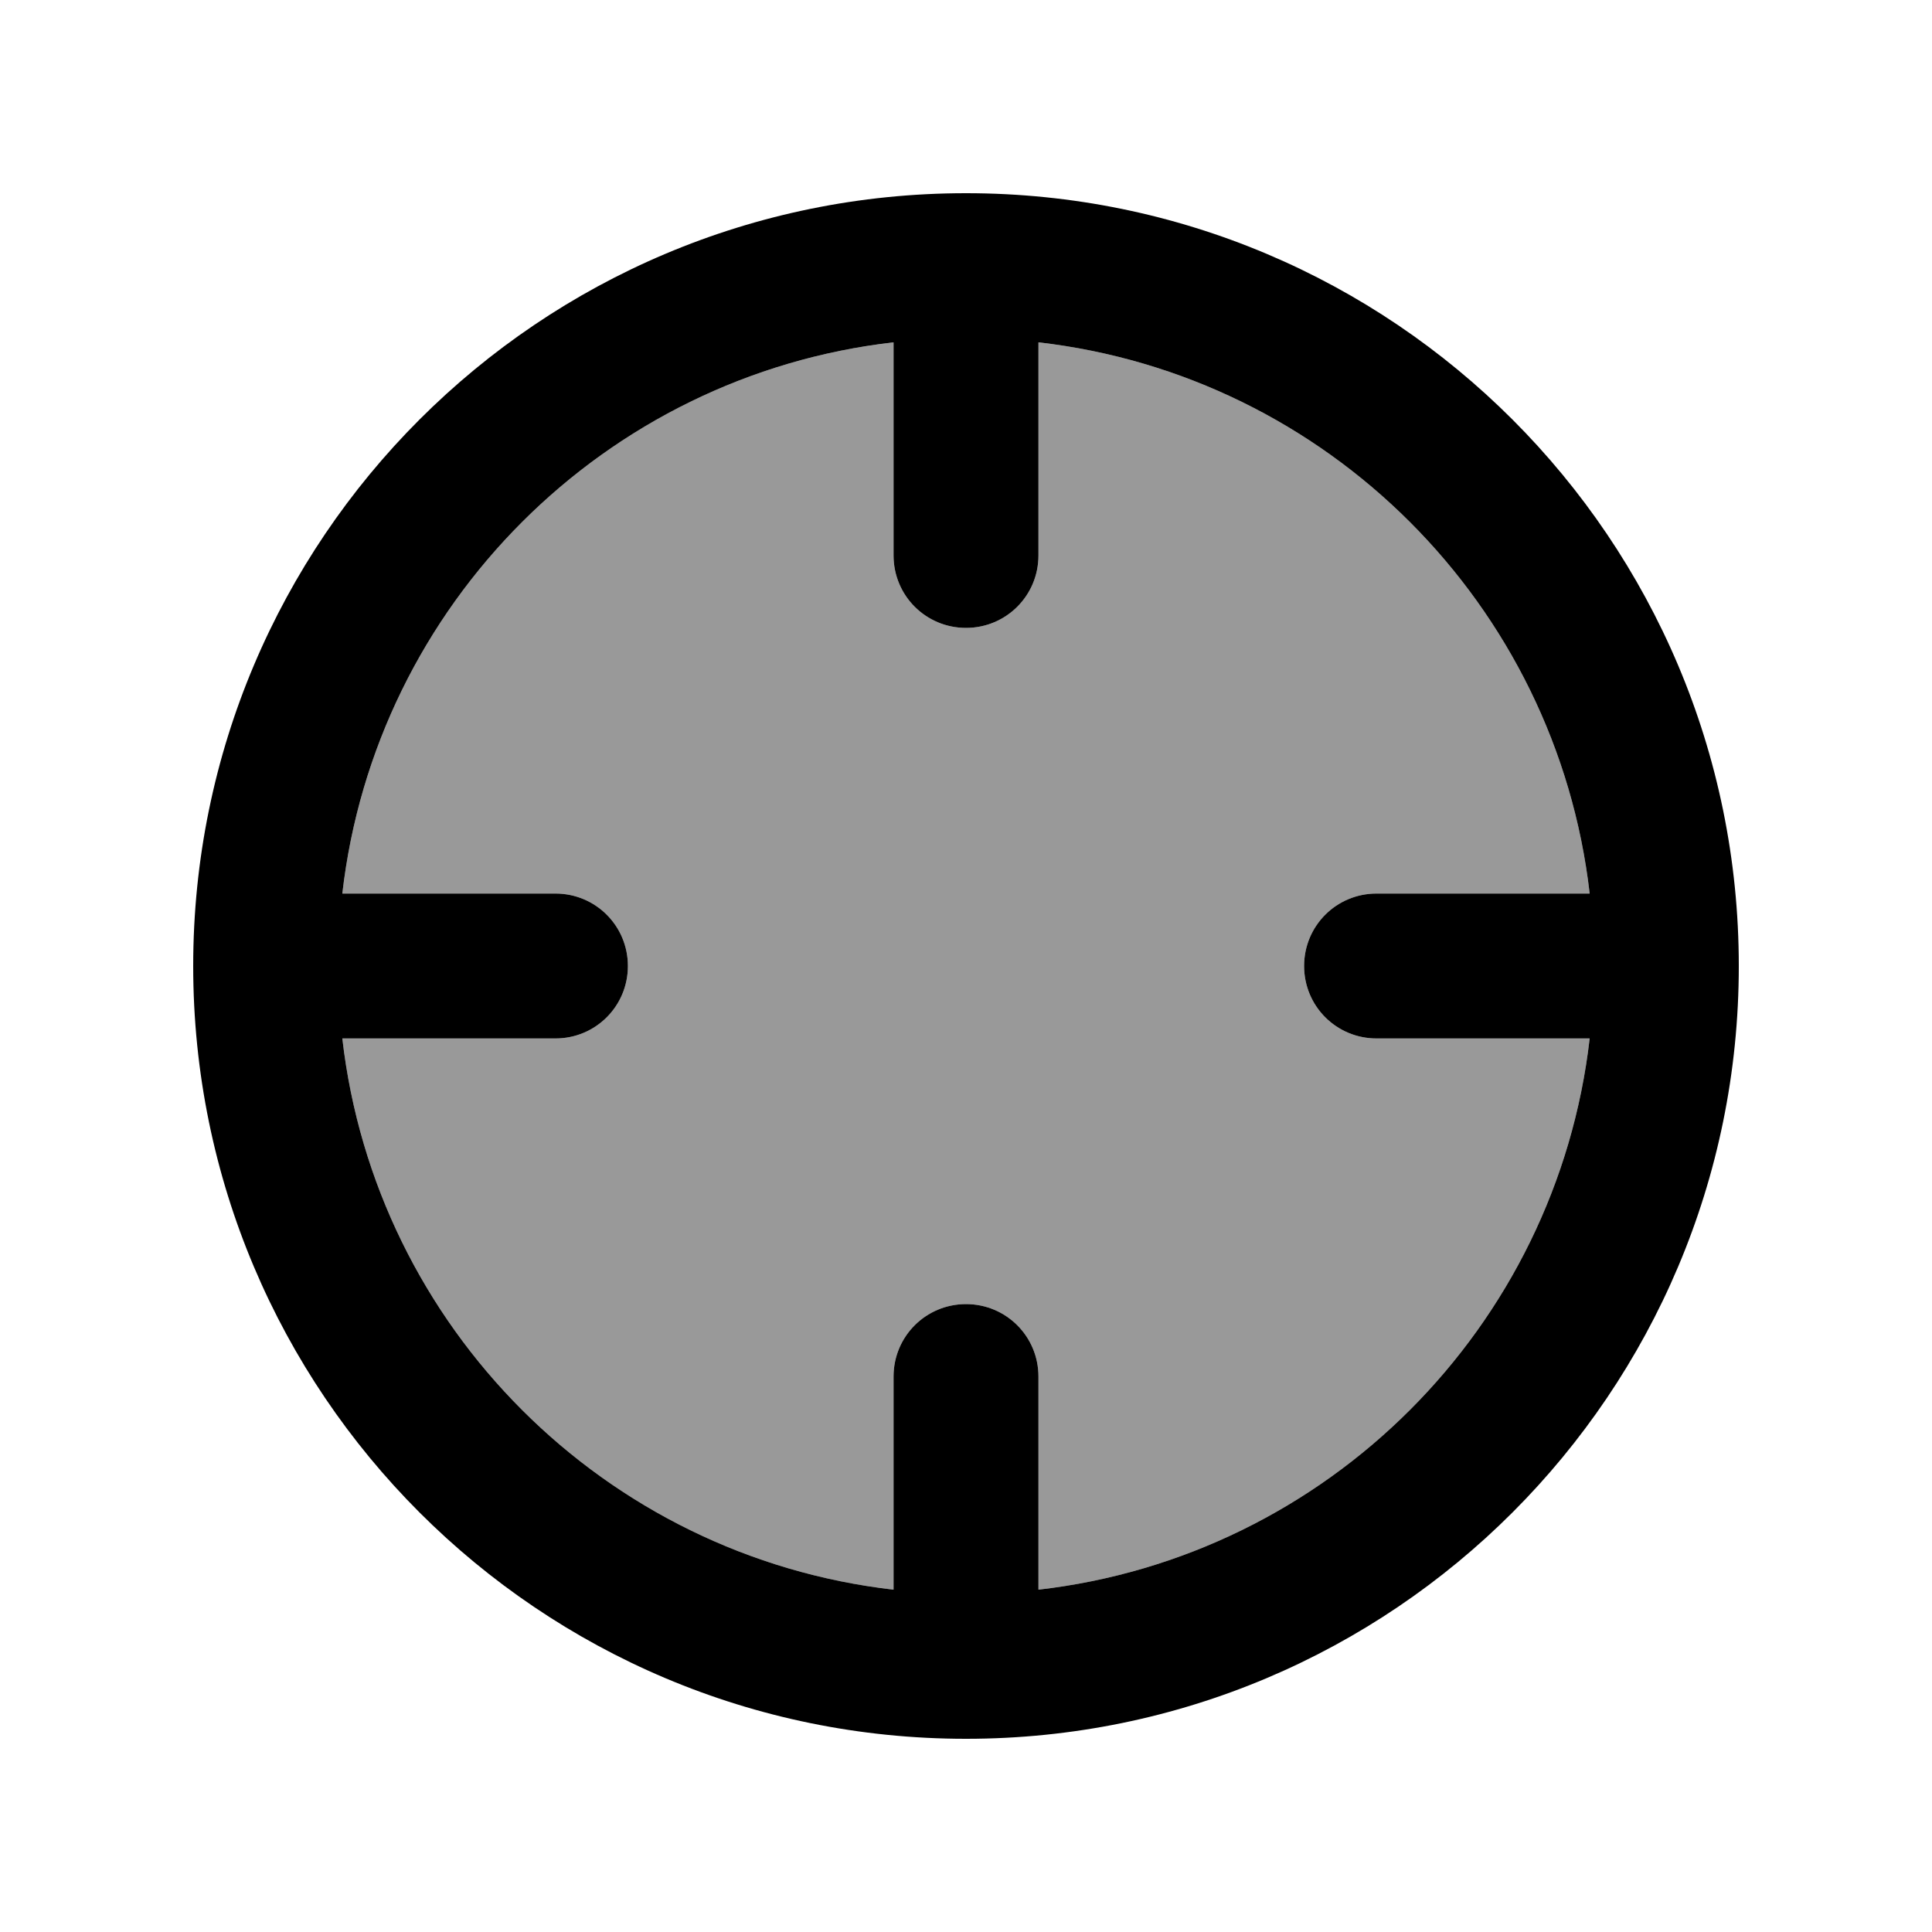
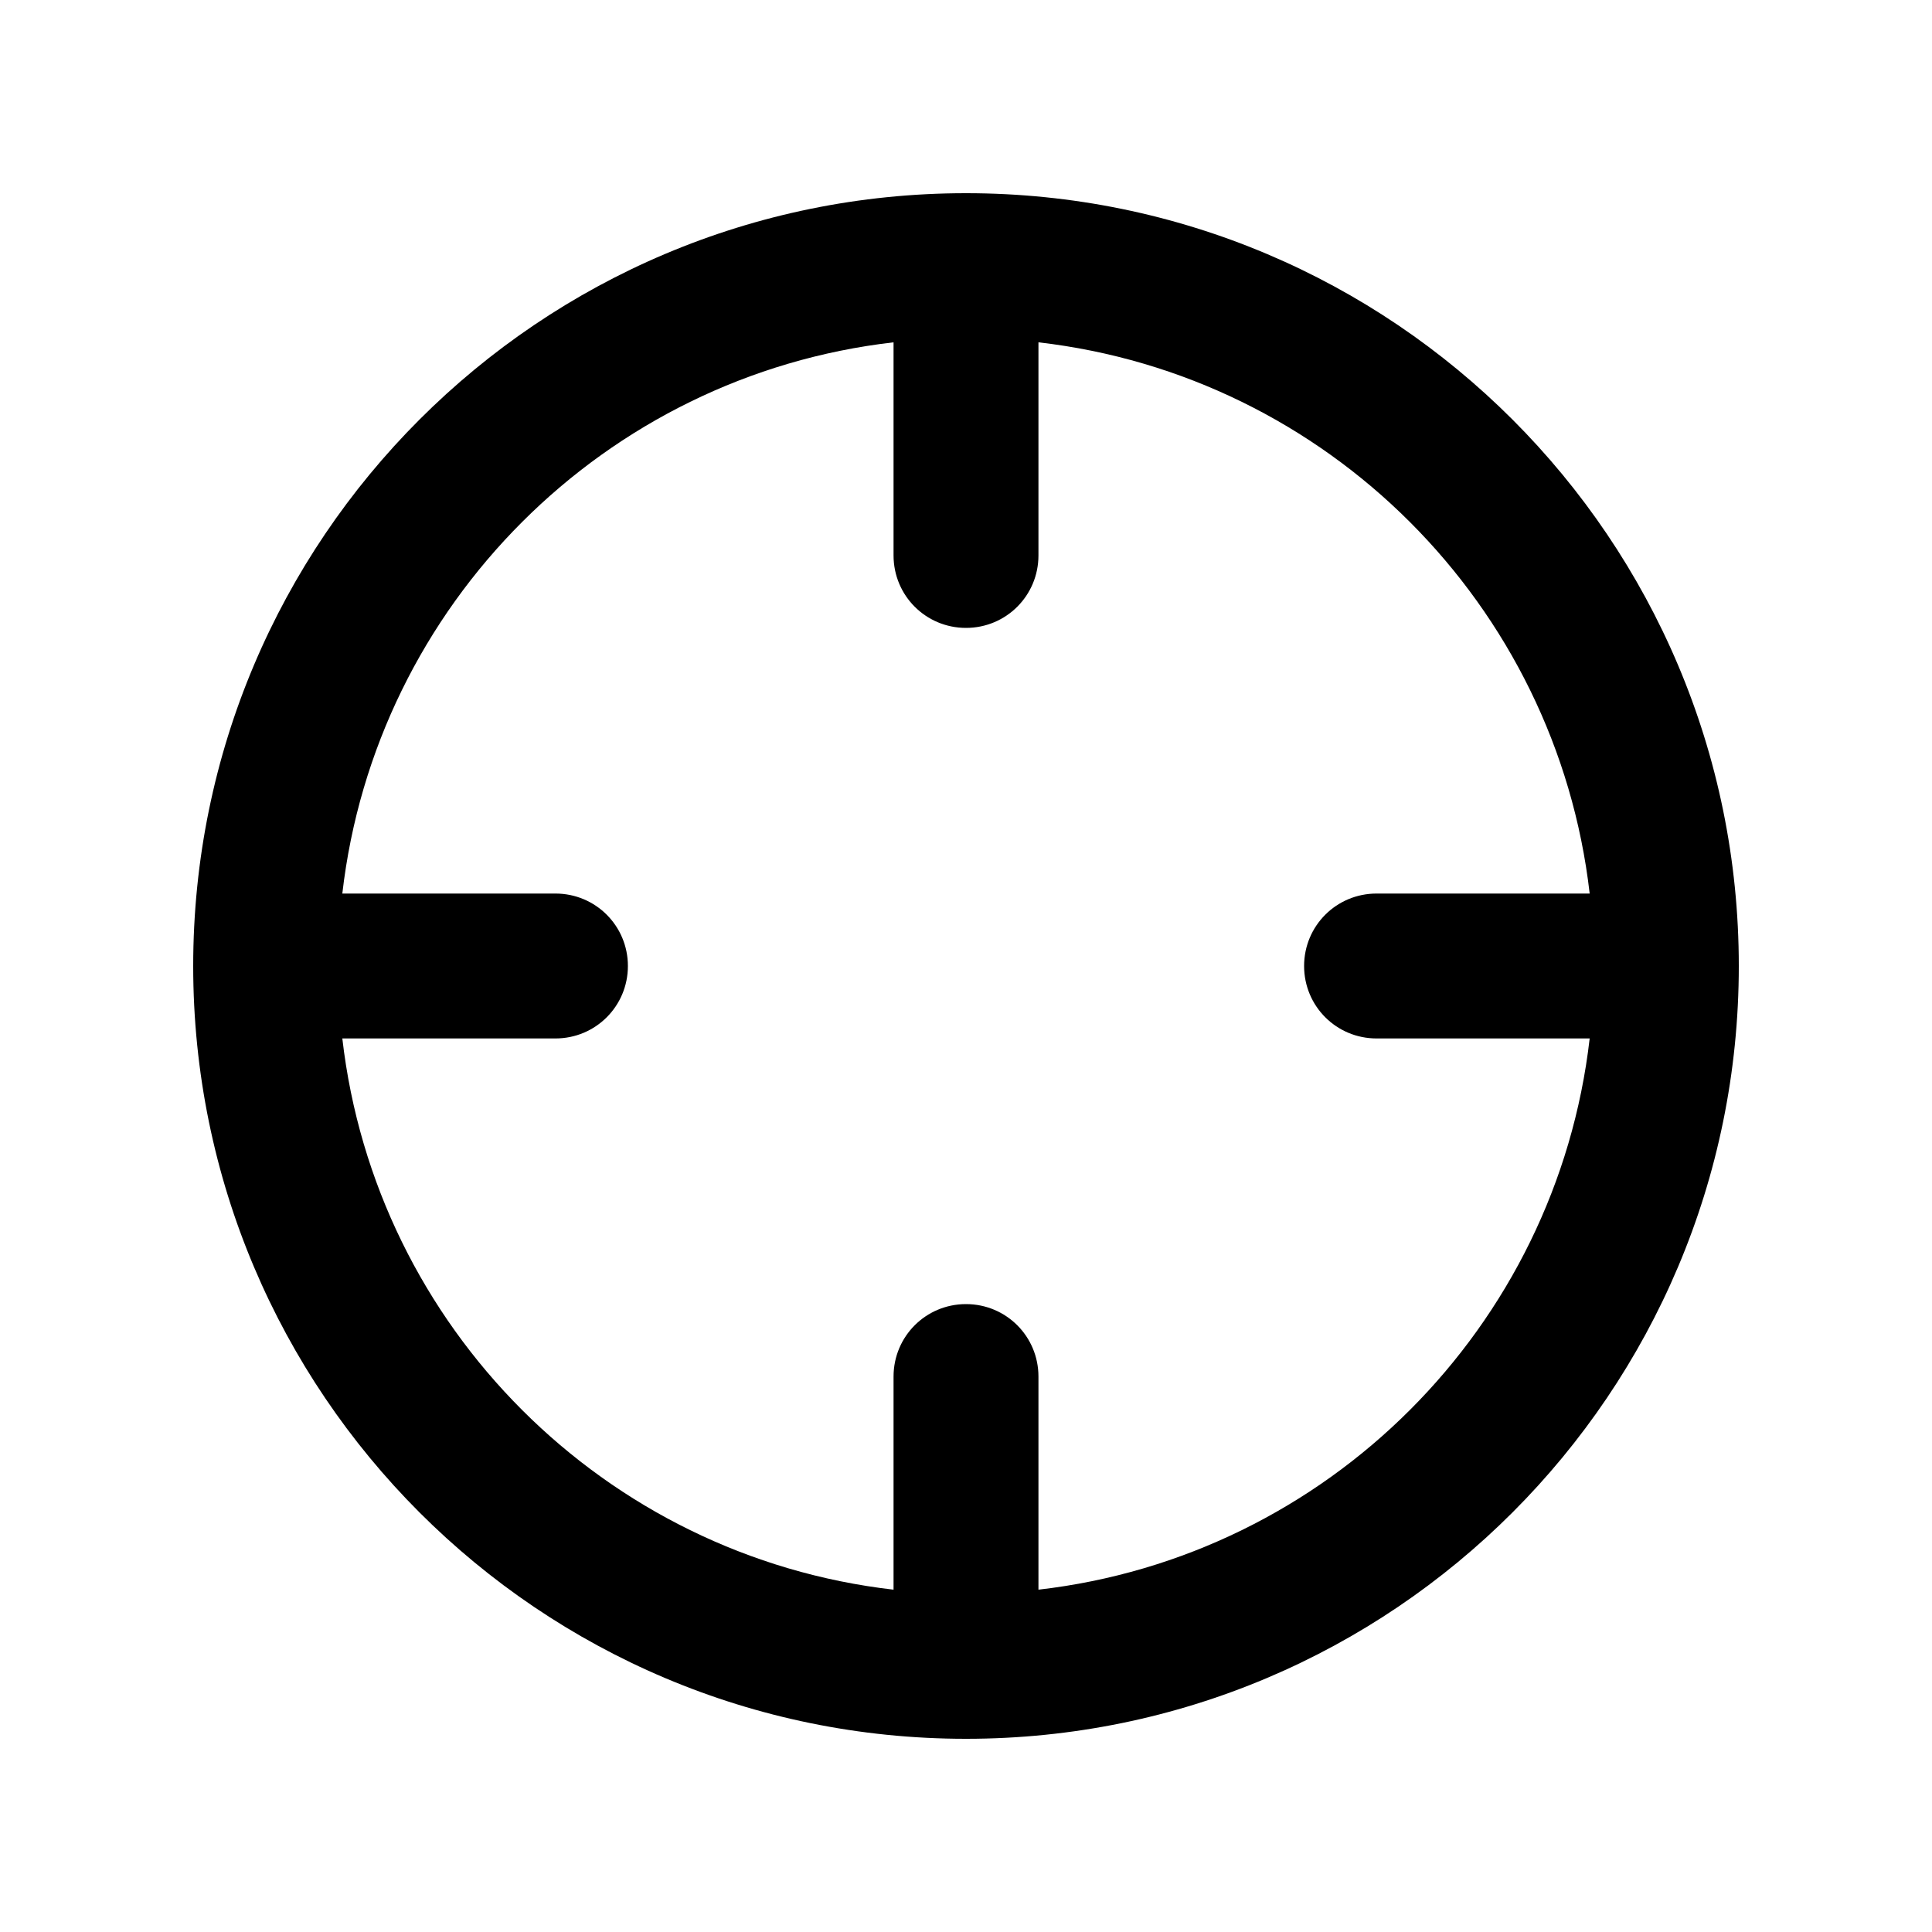
<svg xmlns="http://www.w3.org/2000/svg" viewBox="0 0 640 640">
-   <path opacity=".4" fill="currentColor" d="M113.4 296L184 296C197.3 296 208 306.7 208 320C208 333.3 197.3 344 184 344L113.4 344C124.4 439.7 200.3 515.6 296 526.6L296 456C296 442.7 306.7 432 320 432C333.3 432 344 442.7 344 456L344 526.6C439.7 515.6 515.6 439.7 526.6 344L456 344C442.7 344 432 333.3 432 320C432 306.7 442.7 296 456 296L526.6 296C515.6 200.3 439.7 124.4 344 113.4L344 184C344 197.3 333.3 208 320 208C306.7 208 296 197.3 296 184L296 113.4C200.3 124.4 124.4 200.3 113.4 296z" />
  <path fill="currentColor" d="M526.6 296L456 296C442.7 296 432 306.7 432 320C432 333.3 442.7 344 456 344L526.6 344C515.6 439.7 439.7 515.6 344 526.6L344 456C344 442.7 333.3 432 320 432C306.7 432 296 442.7 296 456L296 526.6C200.3 515.6 124.4 439.7 113.4 344L184 344C197.3 344 208 333.3 208 320C208 306.7 197.3 296 184 296L113.4 296C124.4 200.3 200.3 124.4 296 113.4L296 184C296 197.3 306.7 208 320 208C333.3 208 344 197.3 344 184L344 113.4C439.7 124.4 515.6 200.3 526.6 296zM64 320C64 461.4 178.6 576 320 576C461.4 576 576 461.4 576 320C576 178.6 461.4 64 320 64C178.6 64 64 178.6 64 320z" />
</svg>